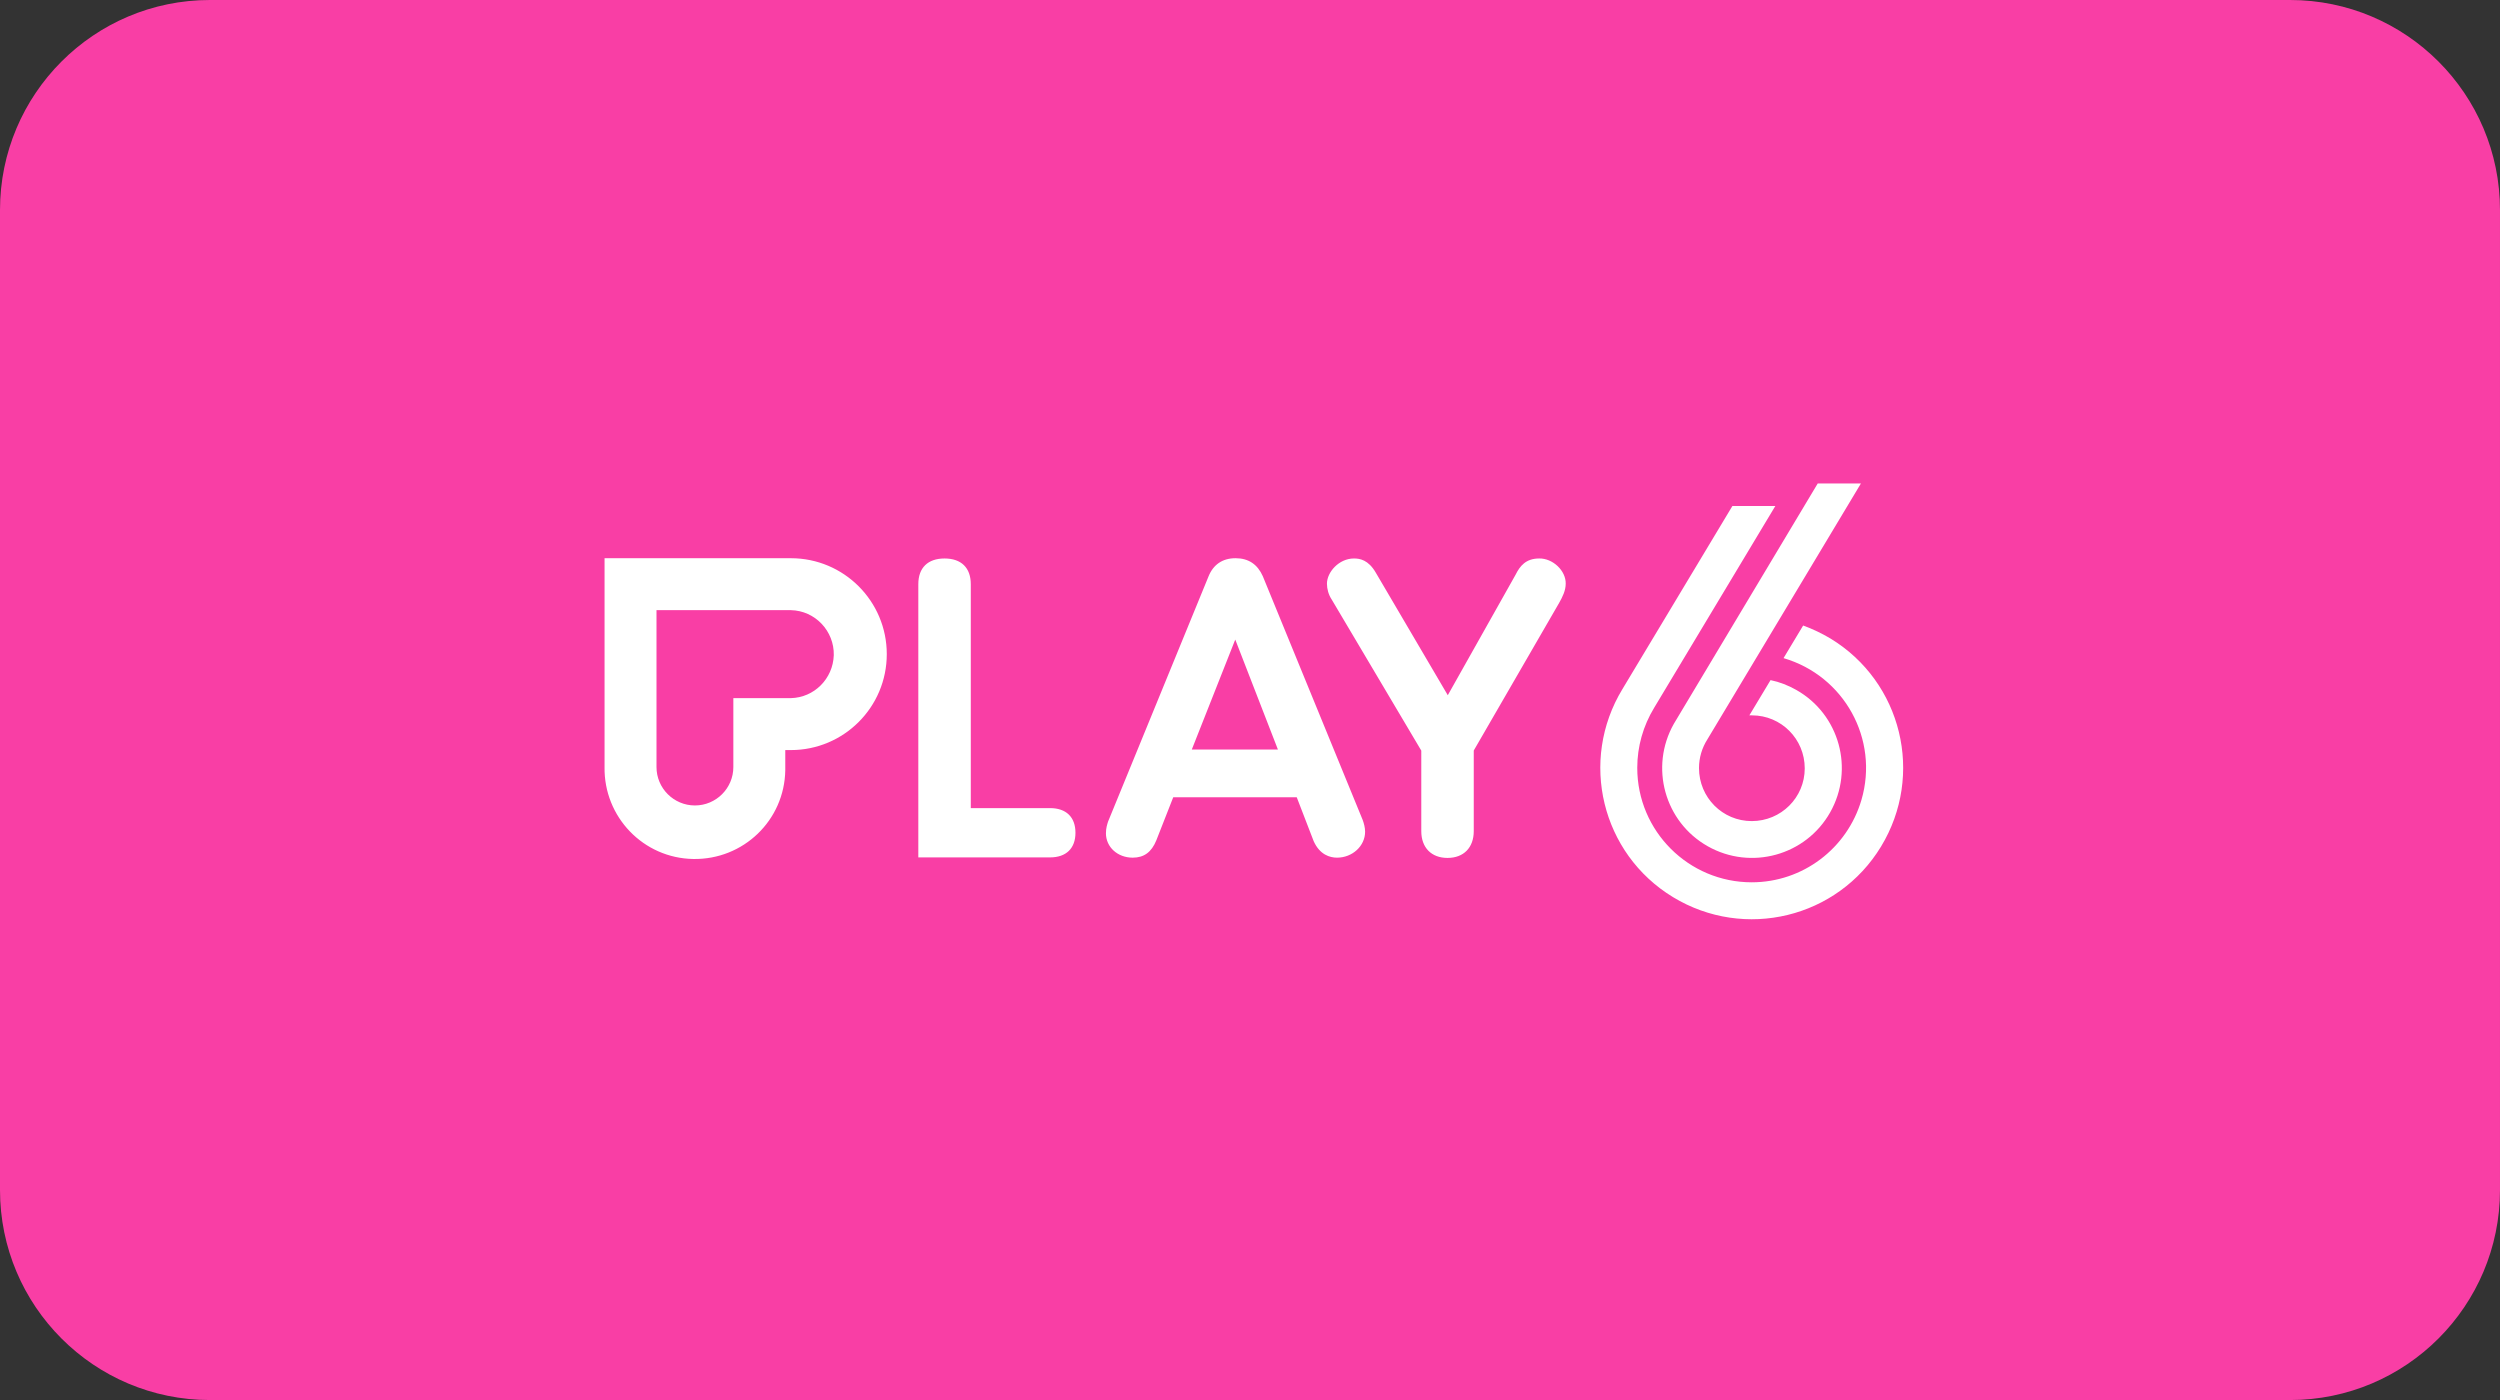
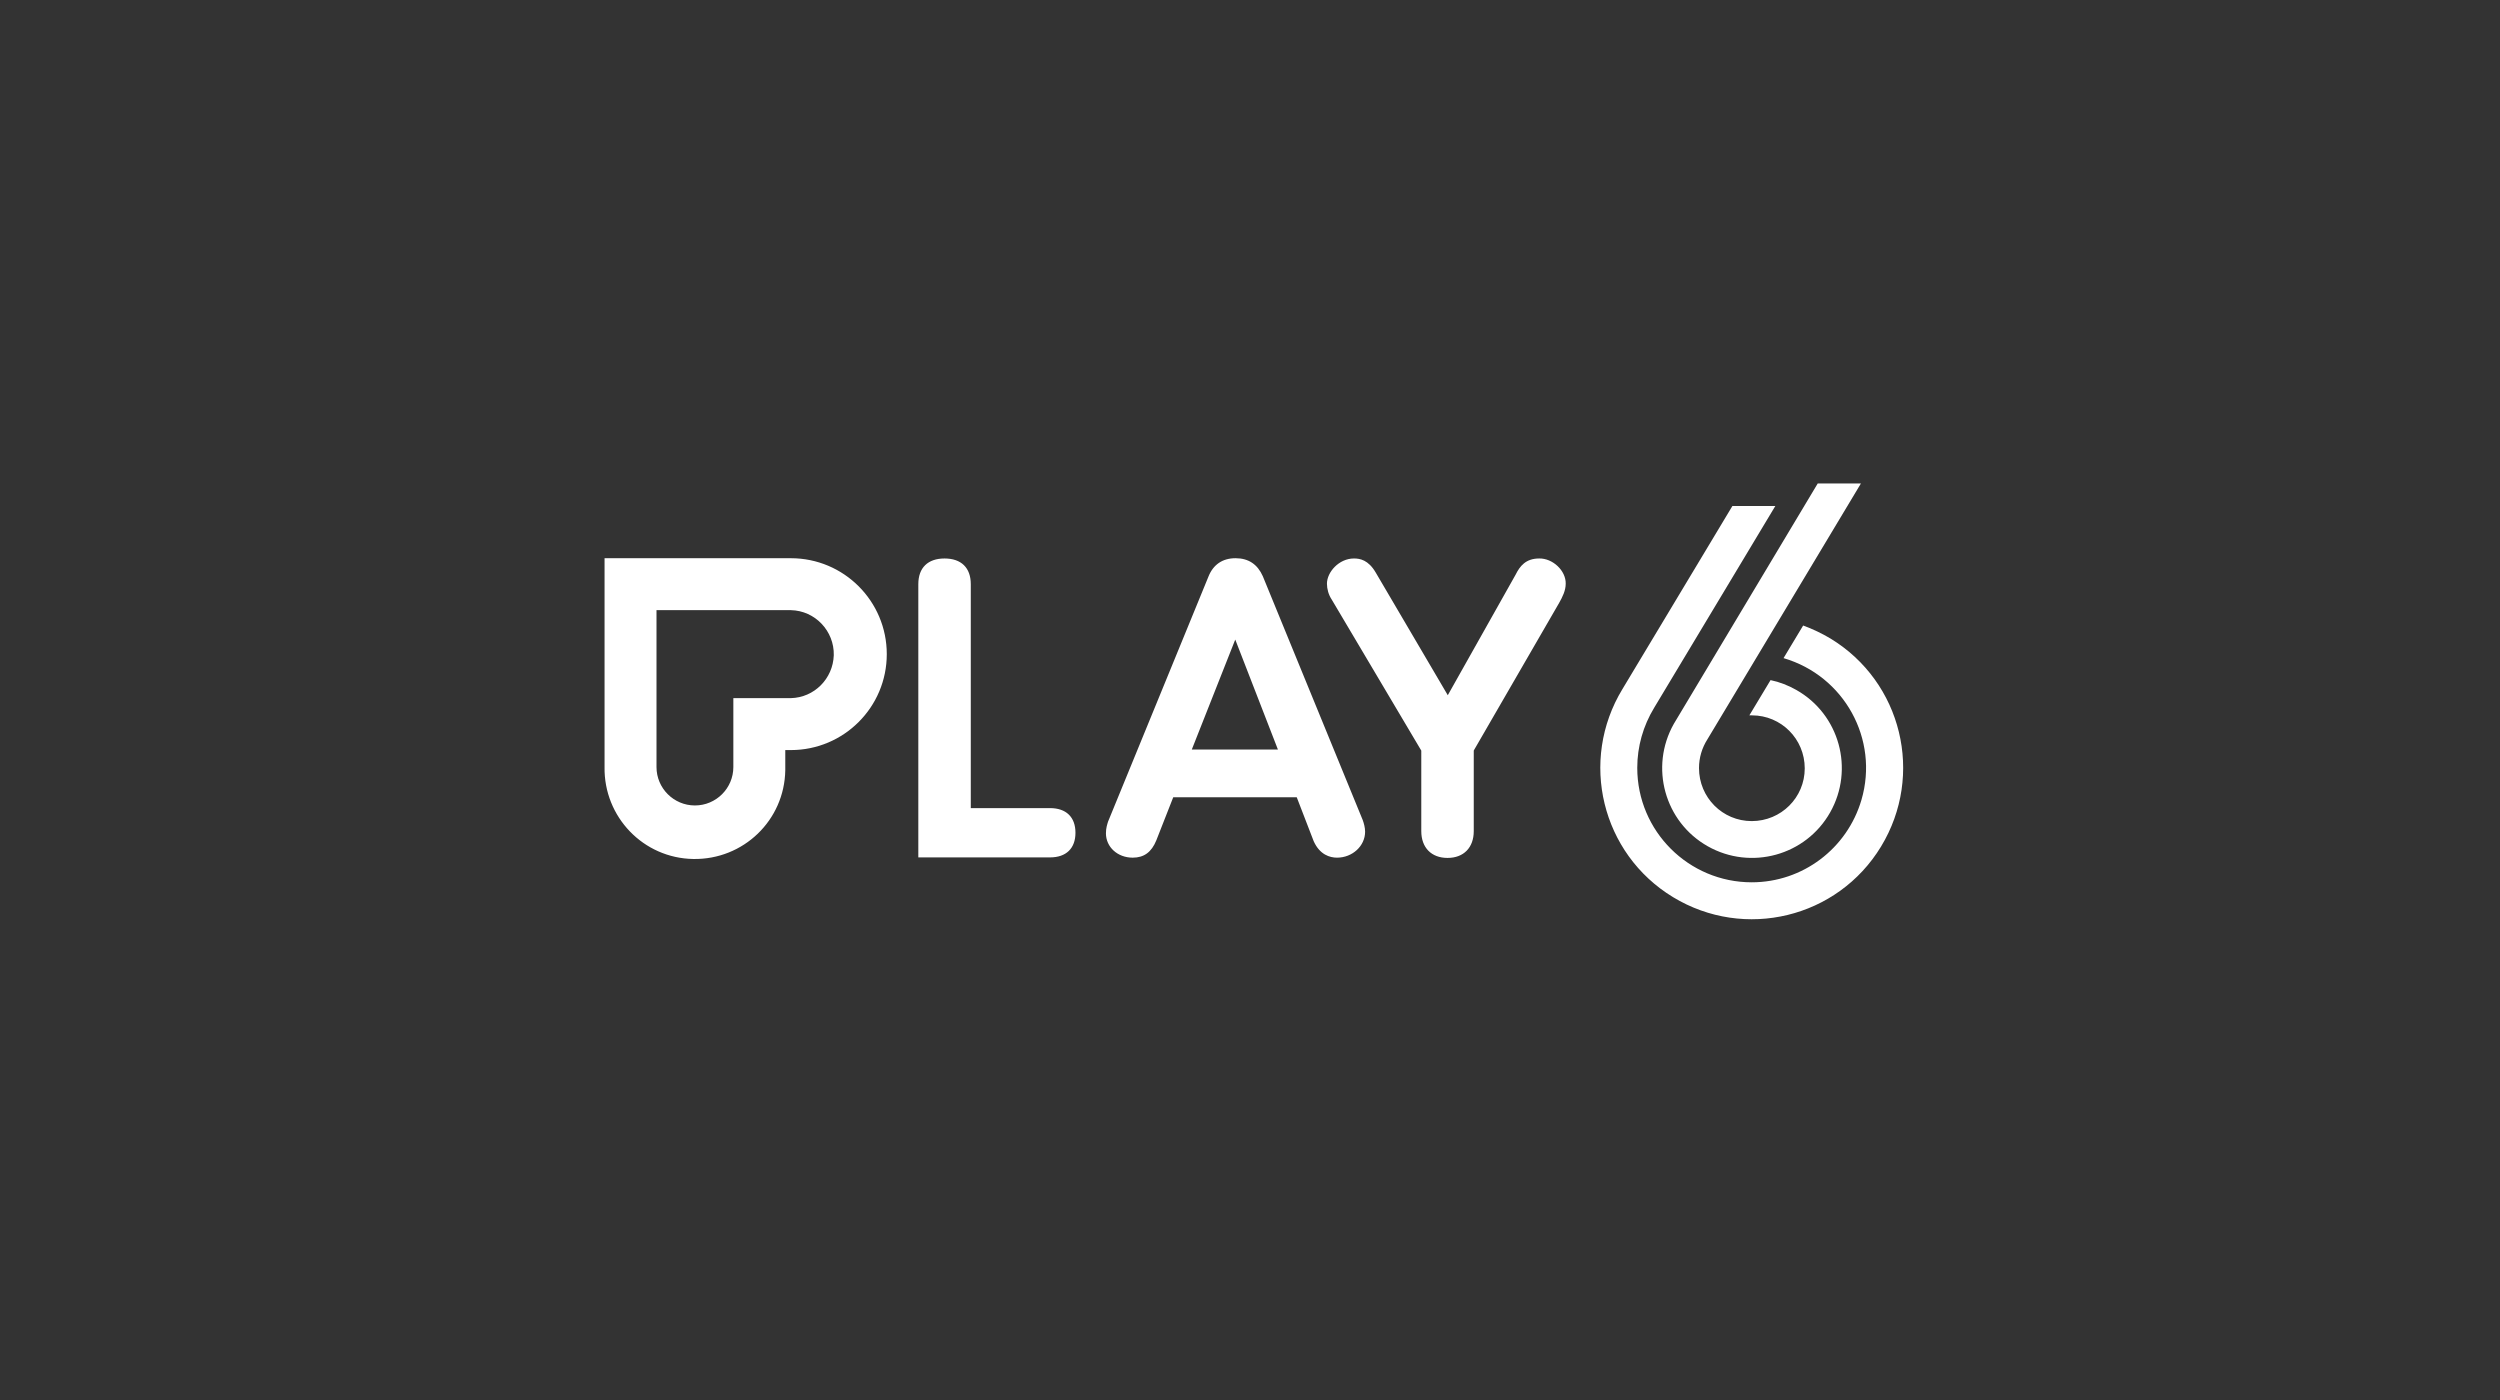
<svg xmlns="http://www.w3.org/2000/svg" id="Layer_1" x="0px" y="0px" viewBox="0 0 250 140" style="enable-background:new 0 0 250 140;" xml:space="preserve">
  <rect x="0" y="0" width="250" height="140" fill="#333333" stroke="none" />
  <style type="text/css">	.st0{fill:none;}	.st1{fill-rule:evenodd;clip-rule:evenodd;fill:#F93EA5;}	.st2{fill-rule:evenodd;clip-rule:evenodd;fill:#FFFFFF;}</style>
  <rect class="st0" width="250" height="140" />
  <g transform="matrix(0.648,0,0,0.18,0,0)">
-     <path class="st1" d="M385.8,116.7C385.8,52.3,371.3,0,353.4,0h-321C14.5,0,0,52.3,0,116.7v544.4c0,64.4,14.5,116.7,32.4,116.7h321  c17.9,0,32.4-52.3,32.4-116.7V116.7z" />
-   </g>
+     </g>
  <g>
-     <polyline id="SVGID_1_" class="st0" points="-384.8,-18.6 -416.7,-18.6 -416.7,-21.8 -383.4,-21.8 -384.4,-19.6 -384.5,-19.2   -384.8,-18.6 -384.8,-18.6  " />
-   </g>
+     </g>
  <g id="layer1" transform="translate(-71.665,-183.045)">
    <g id="g242" transform="matrix(0.265,0,0,0.265,-50.857,156.895)">
      <g id="g265" transform="translate(463.081,280.926)">
-         <path id="path245" class="st2" d="M449,100.6l16.4-41.5l16.1,41.5H449L449,100.6z M475.8,35.2c-2-4.5-5.4-6.8-10.3-6.8    c-4.9,0-8.4,2.4-10.2,6.9l-37.9,92.5c-0.3,1-0.8,2.4-0.8,4.4c0,5.2,4.4,9.2,10.1,9.2c4.3,0,7.1-2.1,8.9-6.5l6.4-16.3h46.6    l6.4,16.6c2.3,5.1,6.1,6.2,8.8,6.2c5.8,0,10.6-4.4,10.6-9.8c0-1.6-0.5-3.3-0.9-4.4L475.8,35.2z M580.1,28.5    c-5.1,0-7.3,2.9-8.9,6.1v0l-25.6,45.5l-27.2-46.3c-2.8-4.8-6-5.3-8.2-5.3c-5.7,0-10.2,5.2-10.2,9.5c0,2,0.6,4.2,1.8,6l33.8,57    v30.4c0,6.2,3.8,10.1,9.9,10.1c6.1,0,9.9-3.9,9.9-10.1v-30.4l0.1-0.2l32.1-55.5c1.3-2.3,2.5-4.7,2.5-7.3    C590.2,33.1,585.2,28.4,580.1,28.5L580.1,28.5z M395.5,122.7h-29.9V38.2c0-6.2-3.6-9.7-9.9-9.7s-9.9,3.5-9.9,9.7v103.1h49.7    c6.1,0,9.6-3.4,9.6-9.3C405.1,126.1,401.6,122.7,395.5,122.7z M297.7,81.2h-21.7v26c0,8-6.5,14.5-14.5,14.5    c-8,0-14.5-6.5-14.5-14.5V48h50.7c9.2,0.2,16.4,7.9,16.2,17C313.6,73.9,306.5,81,297.7,81.2L297.7,81.2z M297.7,28.4h-70.3v78.8    c-0.3,18.8,14.6,34.4,33.5,34.7s34.4-14.6,34.7-33.5c0-0.4,0-0.8,0-1.2v-6.4h2.1c20,0,36.2-16.2,36.2-36.2S317.7,28.4,297.7,28.4    C297.7,28.4,297.7,28.4,297.7,28.4z" />
+         <path id="path245" class="st2" d="M449,100.6l16.4-41.5l16.1,41.5H449z M475.8,35.2c-2-4.5-5.4-6.8-10.3-6.8    c-4.9,0-8.4,2.4-10.2,6.9l-37.9,92.5c-0.3,1-0.8,2.4-0.8,4.4c0,5.2,4.4,9.2,10.1,9.2c4.3,0,7.1-2.1,8.9-6.5l6.4-16.3h46.6    l6.4,16.6c2.3,5.1,6.1,6.2,8.8,6.2c5.8,0,10.6-4.4,10.6-9.8c0-1.6-0.5-3.3-0.9-4.4L475.8,35.2z M580.1,28.5    c-5.1,0-7.3,2.9-8.9,6.1v0l-25.6,45.5l-27.2-46.3c-2.8-4.8-6-5.3-8.2-5.3c-5.7,0-10.2,5.2-10.2,9.5c0,2,0.6,4.2,1.8,6l33.8,57    v30.4c0,6.2,3.8,10.1,9.9,10.1c6.1,0,9.9-3.9,9.9-10.1v-30.4l0.1-0.2l32.1-55.5c1.3-2.3,2.5-4.7,2.5-7.3    C590.2,33.1,585.2,28.4,580.1,28.5L580.1,28.5z M395.5,122.7h-29.9V38.2c0-6.2-3.6-9.7-9.9-9.7s-9.9,3.5-9.9,9.7v103.1h49.7    c6.1,0,9.6-3.4,9.6-9.3C405.1,126.1,401.6,122.7,395.5,122.7z M297.7,81.2h-21.7v26c0,8-6.5,14.5-14.5,14.5    c-8,0-14.5-6.5-14.5-14.5V48h50.7c9.2,0.2,16.4,7.9,16.2,17C313.6,73.9,306.5,81,297.7,81.2L297.7,81.2z M297.7,28.4h-70.3v78.8    c-0.3,18.8,14.6,34.4,33.5,34.7s34.4-14.6,34.7-33.5c0-0.4,0-0.8,0-1.2v-6.4h2.1c20,0,36.2-16.2,36.2-36.2S317.7,28.4,297.7,28.4    C297.7,28.4,297.7,28.4,297.7,28.4z" />
        <path id="path250" class="st2" d="M679.7,53.8l-7.4,12.3c22.9,6.7,36.1,30.6,29.4,53.5c-5.4,18.4-22.2,31.1-41.4,31.1    c-23.8,0-43.2-19.3-43.2-43.2c0-8,2.2-15.8,6.4-22.7l45.7-76.1H653l-41.5,69.1c-16.4,27-7.9,62.1,19.1,78.5    c27,16.4,62.1,7.9,78.5-19.1c16.4-27,7.9-62.1-19.1-78.5C686.8,56.8,683.3,55.1,679.7,53.8L679.7,53.8z M630.9,90.9    c-9.2,16.3-3.5,37,12.8,46.2c16.3,9.2,37,3.5,46.2-12.8s3.5-37-12.8-46.2c-3-1.7-6.3-3-9.7-3.7l-8,13.3l1,0    c11,0,19.9,8.9,19.9,20c0,11-8.9,19.9-20,19.9c-11,0-19.9-8.9-19.9-20c0-3.9,1.1-7.6,3.2-10.9l57.9-96.5h-16.3L630.9,90.9    L630.9,90.9z" />
      </g>
    </g>
  </g>
</svg>